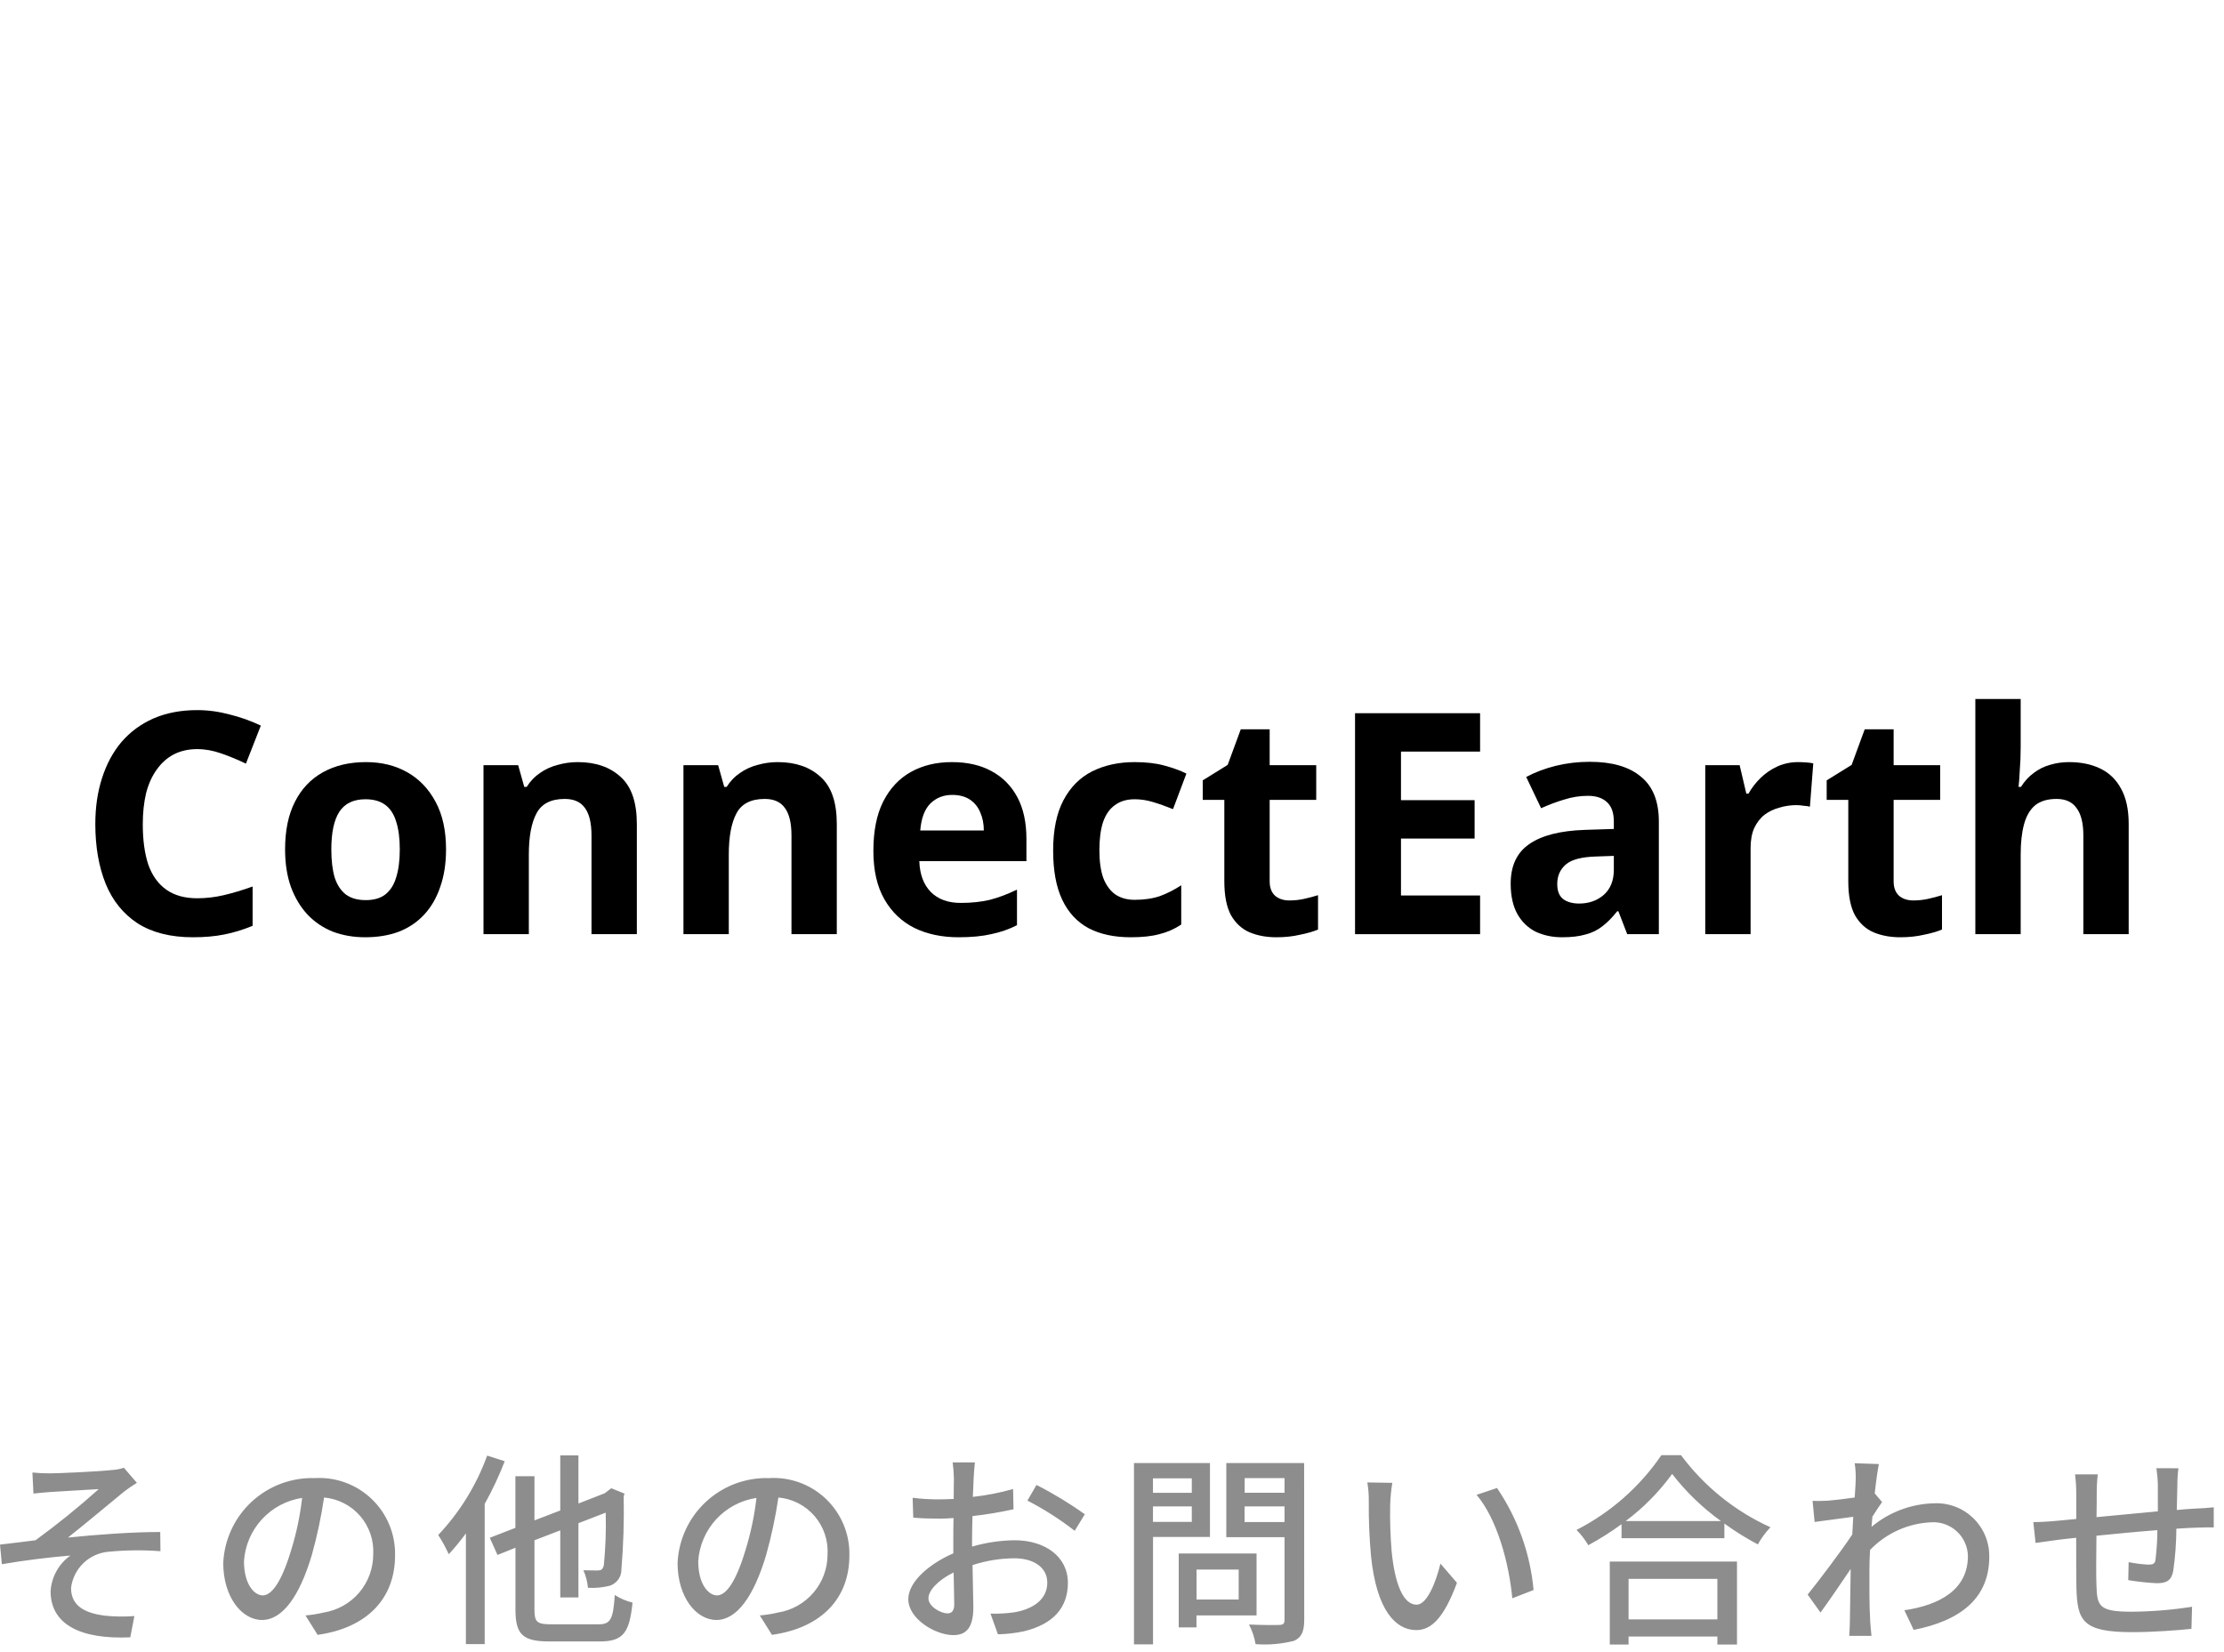
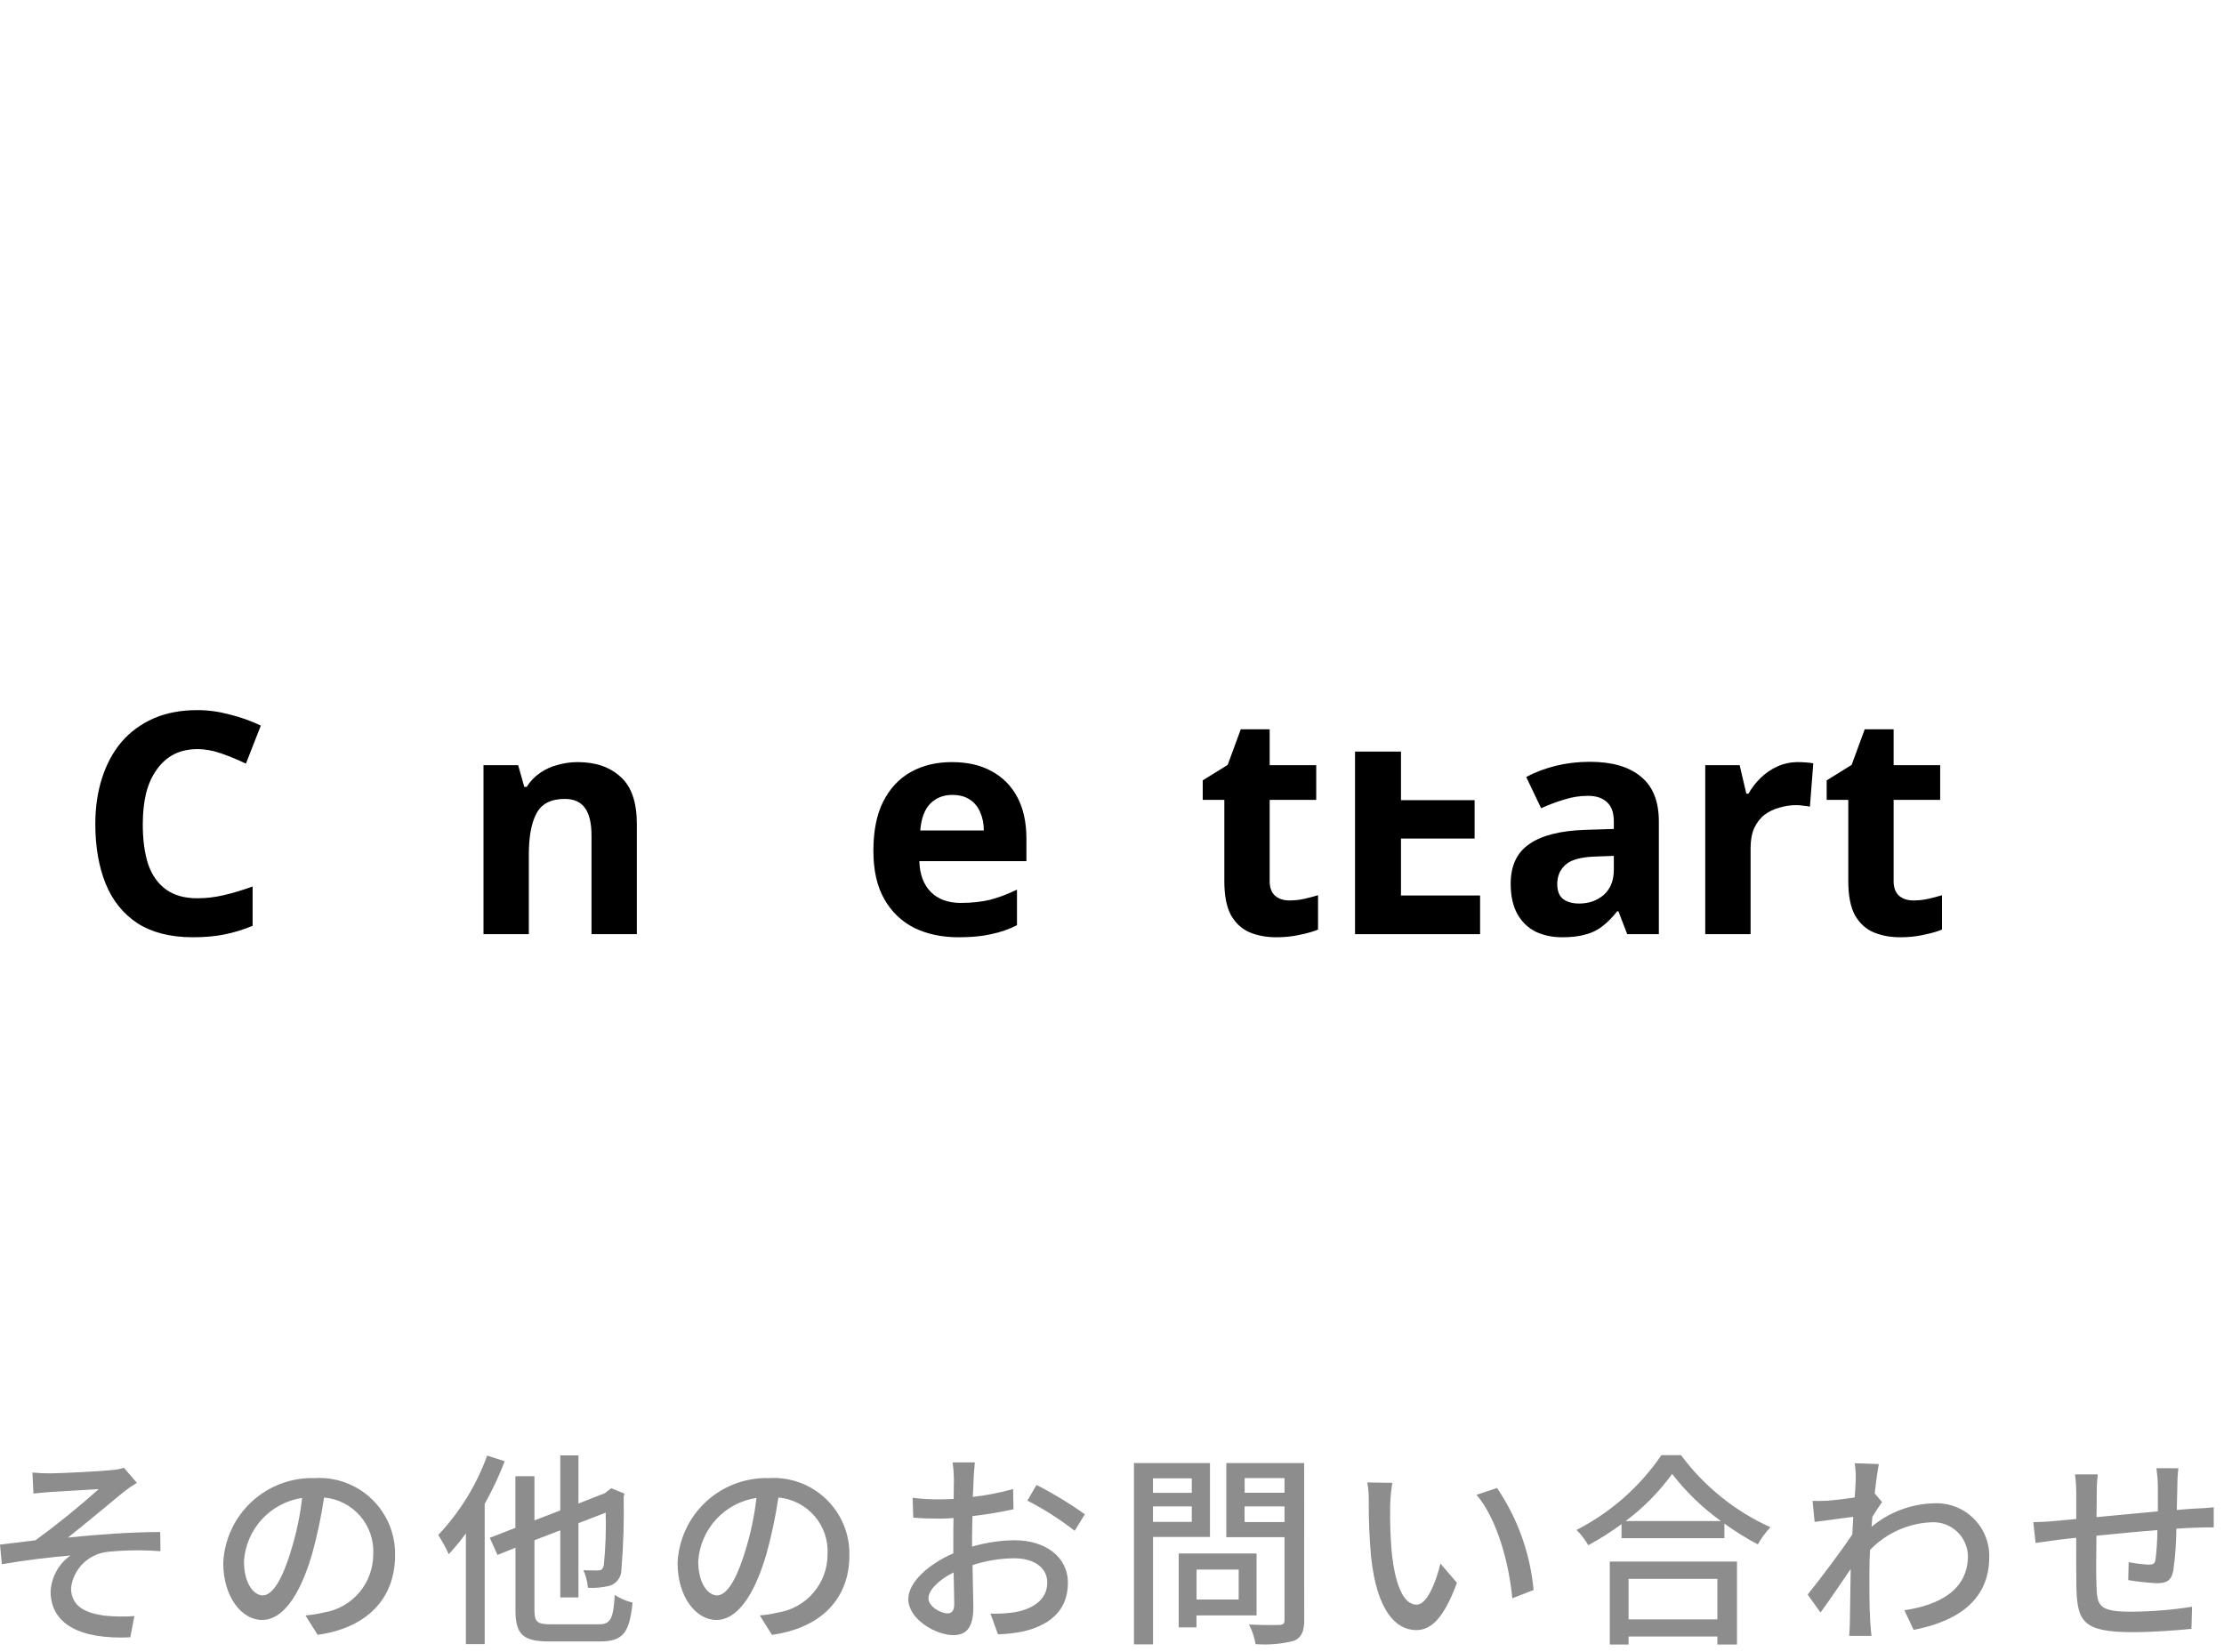
<svg xmlns="http://www.w3.org/2000/svg" width="140" height="104" viewBox="0 0 140 104" fill="none">
  <g clip-path="url(#clip0_452_265)">
    <path d="M2.041 92.694L2.106 94.02C2.431 93.981 2.834 93.942 3.172 93.92C3.705 93.881 5.655 93.777 6.214 93.738C4.944 94.878 3.616 95.953 2.236 96.958C1.573 97.036 0.702 97.158 0 97.231L0.117 98.466C1.547 98.219 3.146 98.024 4.433 97.92C4.07 98.177 3.77 98.513 3.554 98.902C3.338 99.291 3.212 99.724 3.185 100.169C3.185 102.21 4.992 103.211 8.2 103.068L8.46 101.729C7.833 101.777 7.203 101.768 6.578 101.703C5.408 101.547 4.472 101.131 4.472 99.961C4.543 99.371 4.814 98.823 5.24 98.408C5.665 97.994 6.22 97.738 6.812 97.683C7.905 97.576 9.005 97.564 10.1 97.647L10.087 96.438C8.371 96.438 6.135 96.594 4.276 96.789C5.251 96.022 6.85 94.683 7.786 93.916C8.051 93.707 8.329 93.516 8.618 93.344L7.8 92.395C7.548 92.478 7.285 92.526 7.02 92.538C6.253 92.629 3.705 92.746 3.159 92.746C2.786 92.749 2.412 92.732 2.041 92.694ZM16.541 100.429C16.021 100.429 15.358 99.753 15.358 98.271C15.424 97.29 15.822 96.361 16.488 95.637C17.154 94.914 18.047 94.439 19.019 94.293C18.891 95.417 18.657 96.527 18.319 97.608C17.719 99.597 17.1 100.429 16.536 100.429H16.541ZM19.994 102.912C23.14 102.47 24.869 100.598 24.869 97.907C24.883 97.248 24.76 96.593 24.508 95.984C24.256 95.375 23.881 94.825 23.406 94.368C22.931 93.911 22.366 93.557 21.747 93.33C21.129 93.102 20.47 93.005 19.812 93.045C18.343 93.001 16.916 93.537 15.838 94.537C14.761 95.536 14.12 96.919 14.053 98.388C14.053 100.533 15.223 101.976 16.497 101.976C17.771 101.976 18.85 100.507 19.63 97.883C19.962 96.695 20.219 95.487 20.4 94.267C21.281 94.345 22.097 94.763 22.675 95.433C23.253 96.103 23.546 96.972 23.494 97.855C23.494 98.735 23.179 99.587 22.608 100.256C22.036 100.926 21.244 101.37 20.374 101.508C19.998 101.598 19.616 101.659 19.23 101.69L19.994 102.912ZM30.667 91.628C29.993 93.488 28.945 95.189 27.586 96.628C27.837 97.014 28.058 97.418 28.249 97.837C28.635 97.421 28.995 96.982 29.328 96.524V103.497H30.511V94.67C30.994 93.805 31.416 92.907 31.772 91.983L30.667 91.628ZM34.684 102.249C33.8 102.249 33.644 102.093 33.644 101.339V96.958L35.269 96.334V100.559H36.413V95.883L38.129 95.22C38.159 96.321 38.12 97.423 38.012 98.52C37.947 98.806 37.83 98.858 37.635 98.858C37.466 98.858 37.05 98.858 36.725 98.845C36.881 99.195 36.977 99.568 37.011 99.95C37.474 99.978 37.939 99.934 38.389 99.82C38.604 99.748 38.791 99.61 38.922 99.426C39.053 99.241 39.121 99.019 39.117 98.793C39.244 97.266 39.292 95.735 39.26 94.204L39.312 94.022L38.48 93.683L38.259 93.852L38.077 93.995L36.413 94.645V91.616H35.269V95.083L33.644 95.707V92.928H32.444V96.178L30.832 96.802L31.317 97.883L32.448 97.428V101.328C32.448 102.914 32.929 103.328 34.606 103.328H37.765C39.273 103.328 39.624 102.728 39.819 100.884C39.422 100.786 39.044 100.624 38.7 100.403C38.6 101.898 38.453 102.249 37.686 102.249H34.684ZM45.136 100.429C44.616 100.429 43.953 99.753 43.953 98.271C44.019 97.289 44.419 96.359 45.085 95.636C45.752 94.912 46.646 94.438 47.619 94.293C47.491 95.417 47.257 96.527 46.919 97.608C46.319 99.597 45.7 100.429 45.136 100.429ZM48.594 102.912C51.74 102.47 53.469 100.598 53.469 97.907C53.483 97.248 53.36 96.593 53.108 95.984C52.856 95.375 52.481 94.825 52.006 94.368C51.531 93.911 50.966 93.557 50.347 93.33C49.729 93.102 49.07 93.005 48.412 93.045C46.943 93.001 45.516 93.537 44.438 94.537C43.361 95.536 42.72 96.919 42.653 98.388C42.653 100.533 43.823 101.976 45.097 101.976C46.371 101.976 47.45 100.507 48.23 97.883C48.562 96.695 48.819 95.487 49 94.267C49.881 94.345 50.697 94.763 51.275 95.433C51.852 96.103 52.146 96.972 52.094 97.855C52.094 98.735 51.779 99.587 51.208 100.256C50.636 100.926 49.844 101.37 48.974 101.508C48.598 101.598 48.216 101.659 47.83 101.69L48.594 102.912ZM59.644 101.56C59.202 101.56 58.444 101.118 58.444 100.611C58.444 100.104 59.094 99.441 60.03 98.986C60.043 99.818 60.069 100.559 60.069 100.962C60.073 101.391 59.917 101.56 59.644 101.56ZM61.191 96.919C61.191 96.464 61.204 95.957 61.217 95.437C62.085 95.338 62.947 95.195 63.8 95.008L63.774 93.734C62.944 93.968 62.096 94.133 61.239 94.228C61.265 93.773 61.278 93.357 61.291 93.045C61.304 92.733 61.343 92.304 61.369 92.057H59.969C60.016 92.393 60.042 92.731 60.047 93.071C60.047 93.305 60.034 93.771 60.034 94.358C59.722 94.371 59.423 94.384 59.15 94.384C58.582 94.388 58.014 94.355 57.45 94.284L57.489 95.532C57.996 95.584 58.607 95.597 59.179 95.597C59.426 95.597 59.712 95.584 60.024 95.558C60.011 96.039 60.011 96.52 60.011 96.975V97.781C58.49 98.444 57.177 99.575 57.177 100.667C57.177 101.915 58.893 102.929 60.011 102.929C60.765 102.929 61.272 102.539 61.272 101.174C61.272 100.667 61.233 99.588 61.22 98.522C62.072 98.242 62.962 98.098 63.859 98.093C65.029 98.093 65.926 98.639 65.926 99.627C65.926 100.719 64.977 101.291 63.898 101.486C63.386 101.562 62.868 101.593 62.351 101.577L62.819 102.877C63.364 102.866 63.907 102.804 64.441 102.691C66.341 102.236 67.223 101.17 67.223 99.636C67.223 97.985 65.78 96.958 63.869 96.958C62.962 96.968 62.061 97.103 61.191 97.358V96.919ZM64.675 94.462C65.724 95.001 66.721 95.638 67.652 96.362L68.289 95.322C67.323 94.631 66.306 94.014 65.247 93.476L64.675 94.462ZM75.023 93.062V93.972H72.579V93.062H75.023ZM72.579 95.801V94.826H75.023V95.801H72.579ZM76.167 96.75V92.096H71.383V103.51H72.583V96.75H76.167ZM77.974 98.804V100.689H75.322V98.804H77.974ZM79.1 101.69V97.79H74.2V102.444H75.318V101.69H79.1ZM78.346 95.814V94.826H80.86V95.814H78.346ZM80.86 93.045V93.968H78.351V93.045H80.86ZM82.095 92.096H77.195V96.763H80.86V101.963C80.86 102.197 80.795 102.275 80.548 102.288C80.301 102.301 79.443 102.301 78.624 102.262C78.826 102.649 78.966 103.066 79.04 103.497C79.852 103.559 80.669 103.489 81.458 103.289C81.926 103.083 82.1 102.704 82.1 101.976L82.095 92.096ZM87.646 93.344L86.073 93.318C86.141 93.717 86.172 94.122 86.164 94.527C86.154 95.677 86.201 96.826 86.307 97.972C86.658 101.365 87.854 102.613 89.154 102.613C90.103 102.613 90.896 101.846 91.715 99.636L90.675 98.427C90.389 99.61 89.83 101.014 89.175 101.014C88.317 101.014 87.797 99.662 87.602 97.634C87.523 96.669 87.492 95.701 87.511 94.734C87.525 94.268 87.57 93.803 87.646 93.344ZM94.237 93.669L92.95 94.098C94.25 95.632 94.991 98.398 95.199 100.611L96.538 100.091C96.328 97.789 95.536 95.579 94.237 93.669ZM108.108 99.389V101.937H102.518V99.389H108.108ZM101.335 103.523H102.518V103.016H108.108V103.523H109.343V98.297H101.335V103.523ZM102.335 95.749C103.454 94.912 104.44 93.913 105.261 92.783C106.136 93.913 107.169 94.911 108.329 95.747L102.335 95.749ZM104.584 91.602C103.225 93.593 101.388 95.211 99.241 96.308C99.529 96.594 99.778 96.918 99.982 97.27C100.71 96.877 101.409 96.434 102.075 95.944V96.828H108.549V95.905C109.218 96.393 109.922 96.832 110.655 97.218C110.873 96.826 111.14 96.464 111.448 96.139C109.217 95.129 107.28 93.567 105.819 91.602H104.584ZM118.013 94.007C118.104 93.175 118.208 92.486 118.273 92.161L116.752 92.109C116.805 92.453 116.827 92.801 116.817 93.149C116.817 93.292 116.791 93.708 116.752 94.267C116.128 94.358 115.465 94.436 115.062 94.467C114.698 94.48 114.425 94.493 114.1 94.48L114.23 95.806C115.01 95.706 116.063 95.559 116.661 95.481L116.6 96.594C115.911 97.634 114.507 99.494 113.792 100.377L114.6 101.508C115.146 100.767 115.9 99.649 116.5 98.765C116.474 100.195 116.461 100.936 116.448 102.132C116.448 102.34 116.422 102.756 116.409 102.977H117.809C117.783 102.717 117.744 102.34 117.731 102.106C117.666 100.936 117.679 100.013 117.679 98.895C117.679 98.495 117.692 98.037 117.718 97.569C118.73 96.516 120.107 95.892 121.566 95.827C121.858 95.808 122.152 95.848 122.428 95.946C122.704 96.043 122.958 96.195 123.174 96.393C123.391 96.591 123.565 96.831 123.686 97.097C123.807 97.364 123.873 97.653 123.88 97.946C123.88 100.078 122.086 101.04 119.88 101.365L120.465 102.6C123.455 102.015 125.236 100.572 125.223 97.972C125.227 97.522 125.139 97.076 124.965 96.662C124.79 96.247 124.534 95.872 124.211 95.559C123.887 95.247 123.504 95.004 123.083 94.844C122.663 94.684 122.214 94.612 121.765 94.631C120.318 94.661 118.924 95.184 117.813 96.113C117.826 95.905 117.852 95.684 117.865 95.476C118.073 95.151 118.307 94.787 118.476 94.553L118.013 94.007ZM135.745 92.421C135.797 92.769 135.828 93.121 135.836 93.474V95.138C134.549 95.255 133.158 95.385 131.975 95.502C131.988 94.891 131.988 94.345 131.988 93.981C131.987 93.59 132.009 93.199 132.053 92.811H130.623C130.675 93.22 130.701 93.633 130.7 94.046V95.619C130.167 95.671 129.738 95.71 129.452 95.736C128.919 95.788 128.386 95.814 127.996 95.814L128.139 97.127C128.477 97.075 129.139 96.984 129.539 96.932C129.825 96.893 130.215 96.854 130.696 96.802C130.696 98.063 130.696 99.376 130.709 99.922C130.761 102.041 131.099 102.743 134.232 102.743C135.506 102.743 137.079 102.626 137.95 102.535L137.989 101.144C136.72 101.344 135.438 101.448 134.154 101.456C132.061 101.456 132.009 101.056 131.97 99.727C131.944 99.207 131.957 97.933 131.97 96.672C133.17 96.555 134.57 96.412 135.805 96.321C135.803 96.942 135.764 97.563 135.688 98.18C135.649 98.453 135.519 98.492 135.233 98.492C134.818 98.469 134.405 98.417 133.998 98.336L133.972 99.467C134.566 99.567 135.165 99.632 135.766 99.662C136.39 99.662 136.689 99.493 136.806 98.882C136.931 98.003 136.996 97.117 137.001 96.23C137.482 96.191 137.911 96.178 138.249 96.165C138.587 96.152 139.149 96.139 139.354 96.152V94.883C139.029 94.922 138.6 94.948 138.249 94.961C137.898 94.974 137.469 95.013 137.027 95.052C137.04 94.545 137.053 93.986 137.066 93.44C137.065 93.1 137.086 92.762 137.131 92.426L135.745 92.421Z" fill="#8D8D8D" />
    <path d="M12.416 47.156C11.867 47.156 11.376 47.266 10.941 47.487C10.52 47.708 10.162 48.026 9.869 48.442C9.575 48.844 9.352 49.338 9.198 49.922C9.058 50.507 8.988 51.162 8.988 51.89C8.988 52.877 9.103 53.721 9.333 54.422C9.575 55.11 9.952 55.636 10.463 56C10.973 56.364 11.624 56.545 12.416 56.545C12.978 56.545 13.533 56.48 14.082 56.351C14.644 56.221 15.251 56.039 15.902 55.805V58.279C15.302 58.526 14.708 58.708 14.121 58.825C13.533 58.942 12.876 59 12.148 59C10.743 59 9.582 58.708 8.662 58.123C7.756 57.526 7.085 56.695 6.651 55.63C6.217 54.552 6 53.299 6 51.87C6 50.818 6.14 49.857 6.421 48.987C6.702 48.104 7.111 47.344 7.647 46.708C8.196 46.071 8.867 45.578 9.658 45.227C10.463 44.877 11.382 44.701 12.416 44.701C13.093 44.701 13.77 44.792 14.446 44.974C15.136 45.143 15.793 45.377 16.419 45.675L15.48 48.071C14.97 47.825 14.453 47.61 13.929 47.429C13.418 47.247 12.914 47.156 12.416 47.156Z" fill="black" />
-     <path d="M28.078 53.468C28.078 54.351 27.956 55.136 27.714 55.825C27.484 56.513 27.145 57.097 26.698 57.578C26.264 58.045 25.735 58.403 25.109 58.649C24.483 58.883 23.775 59 22.983 59C22.255 59 21.578 58.883 20.953 58.649C20.34 58.403 19.81 58.045 19.363 57.578C18.916 57.097 18.565 56.513 18.31 55.825C18.067 55.136 17.946 54.351 17.946 53.468C17.946 52.286 18.15 51.292 18.559 50.487C18.967 49.669 19.555 49.045 20.321 48.617C21.087 48.188 21.993 47.974 23.04 47.974C24.024 47.974 24.892 48.188 25.645 48.617C26.398 49.045 26.992 49.669 27.426 50.487C27.86 51.292 28.078 52.286 28.078 53.468ZM20.857 53.468C20.857 54.169 20.927 54.76 21.068 55.24C21.221 55.708 21.457 56.065 21.776 56.312C22.096 56.545 22.511 56.662 23.021 56.662C23.532 56.662 23.941 56.545 24.247 56.312C24.566 56.065 24.796 55.708 24.936 55.24C25.09 54.76 25.166 54.169 25.166 53.468C25.166 52.766 25.09 52.182 24.936 51.714C24.796 51.247 24.566 50.896 24.247 50.662C23.928 50.429 23.513 50.312 23.002 50.312C22.249 50.312 21.7 50.578 21.355 51.11C21.023 51.63 20.857 52.416 20.857 53.468Z" fill="black" />
    <path d="M36.373 47.974C37.497 47.974 38.397 48.286 39.074 48.909C39.751 49.52 40.089 50.507 40.089 51.87V58.805H37.235V52.591C37.235 51.825 37.101 51.253 36.833 50.877C36.565 50.487 36.137 50.292 35.55 50.292C34.681 50.292 34.088 50.597 33.769 51.208C33.449 51.805 33.29 52.669 33.29 53.799V58.805H30.436V48.169H32.619L33.002 49.532H33.156C33.386 49.169 33.666 48.877 33.998 48.656C34.33 48.422 34.701 48.253 35.109 48.149C35.518 48.032 35.939 47.974 36.373 47.974Z" fill="black" />
-     <path d="M48.961 47.974C50.084 47.974 50.985 48.286 51.661 48.909C52.338 49.52 52.676 50.507 52.676 51.87V58.805H49.823V52.591C49.823 51.825 49.689 51.253 49.42 50.877C49.152 50.487 48.725 50.292 48.137 50.292C47.269 50.292 46.675 50.597 46.356 51.208C46.037 51.805 45.877 52.669 45.877 53.799V58.805H43.023V48.169H45.207L45.59 49.532H45.743C45.973 49.169 46.254 48.877 46.586 48.656C46.918 48.422 47.288 48.253 47.697 48.149C48.105 48.032 48.527 47.974 48.961 47.974Z" fill="black" />
    <path d="M59.92 47.974C60.891 47.974 61.721 48.162 62.41 48.539C63.112 48.916 63.655 49.461 64.038 50.175C64.421 50.89 64.613 51.766 64.613 52.805V54.208H57.871C57.897 55.026 58.133 55.669 58.58 56.136C59.039 56.604 59.672 56.838 60.476 56.838C61.153 56.838 61.766 56.773 62.315 56.643C62.864 56.5 63.432 56.286 64.019 56V58.24C63.508 58.5 62.966 58.688 62.391 58.805C61.829 58.935 61.146 59 60.342 59C59.295 59 58.369 58.805 57.565 58.416C56.76 58.013 56.128 57.409 55.669 56.604C55.209 55.799 54.979 54.786 54.979 53.565C54.979 52.318 55.183 51.286 55.592 50.468C56.013 49.636 56.594 49.013 57.335 48.597C58.075 48.182 58.937 47.974 59.92 47.974ZM59.94 50.039C59.391 50.039 58.931 50.221 58.561 50.584C58.203 50.948 57.992 51.513 57.929 52.279H61.931C61.931 51.851 61.855 51.468 61.702 51.13C61.561 50.792 61.344 50.526 61.05 50.331C60.757 50.136 60.386 50.039 59.94 50.039Z" fill="black" />
-     <path d="M71.179 59C70.144 59 69.263 58.812 68.536 58.435C67.808 58.045 67.252 57.448 66.869 56.643C66.486 55.838 66.295 54.805 66.295 53.545C66.295 52.247 66.512 51.188 66.946 50.37C67.38 49.552 67.98 48.948 68.746 48.558C69.525 48.169 70.419 47.974 71.428 47.974C72.143 47.974 72.762 48.045 73.285 48.188C73.822 48.331 74.288 48.5 74.684 48.695L73.841 50.935C73.394 50.753 72.973 50.604 72.577 50.487C72.194 50.37 71.811 50.312 71.428 50.312C70.93 50.312 70.515 50.435 70.183 50.682C69.851 50.916 69.602 51.273 69.436 51.753C69.283 52.221 69.206 52.812 69.206 53.526C69.206 54.227 69.289 54.812 69.455 55.279C69.634 55.734 69.889 56.078 70.221 56.312C70.553 56.532 70.955 56.643 71.428 56.643C72.028 56.643 72.558 56.565 73.017 56.409C73.477 56.24 73.924 56.013 74.358 55.727V58.201C73.924 58.487 73.464 58.688 72.979 58.805C72.507 58.935 71.906 59 71.179 59Z" fill="black" />
    <path d="M81.17 56.682C81.489 56.682 81.796 56.649 82.089 56.584C82.383 56.52 82.677 56.442 82.97 56.351V58.513C82.664 58.643 82.281 58.753 81.821 58.844C81.374 58.948 80.883 59 80.347 59C79.721 59 79.159 58.896 78.661 58.688C78.176 58.48 77.786 58.123 77.493 57.617C77.212 57.097 77.071 56.383 77.071 55.474V50.351H75.712V49.123L77.282 48.149L78.106 45.909H79.925V48.169H82.856V50.351H79.925V55.474C79.925 55.877 80.04 56.182 80.27 56.39C80.5 56.584 80.8 56.682 81.17 56.682Z" fill="black" />
-     <path d="M93.171 58.805H85.299V44.896H93.171V47.312H88.191V50.37H92.826V52.786H88.191V56.37H93.171V58.805Z" fill="black" />
+     <path d="M93.171 58.805H85.299V44.896V47.312H88.191V50.37H92.826V52.786H88.191V56.37H93.171V58.805Z" fill="black" />
    <path d="M100.077 47.955C101.481 47.955 102.554 48.266 103.294 48.89C104.048 49.5 104.424 50.442 104.424 51.714V58.805H102.433L101.877 57.364H101.801C101.507 57.74 101.2 58.052 100.881 58.299C100.575 58.545 100.217 58.721 99.809 58.825C99.413 58.942 98.921 59 98.334 59C97.721 59 97.166 58.883 96.668 58.649C96.182 58.403 95.799 58.032 95.519 57.539C95.238 57.032 95.097 56.396 95.097 55.63C95.097 54.5 95.487 53.669 96.265 53.136C97.044 52.591 98.213 52.292 99.77 52.24L101.59 52.182V51.714C101.59 51.156 101.443 50.747 101.149 50.487C100.868 50.227 100.473 50.097 99.962 50.097C99.451 50.097 98.953 50.175 98.468 50.331C97.983 50.474 97.498 50.656 97.012 50.877L96.074 48.909C96.636 48.61 97.255 48.377 97.932 48.208C98.621 48.039 99.336 47.955 100.077 47.955ZM100.479 53.916C99.56 53.942 98.921 54.11 98.564 54.422C98.206 54.734 98.028 55.143 98.028 55.649C98.028 56.091 98.155 56.409 98.41 56.604C98.666 56.786 98.998 56.877 99.406 56.877C100.019 56.877 100.536 56.695 100.958 56.331C101.379 55.955 101.59 55.429 101.59 54.753V53.877L100.479 53.916Z" fill="black" />
    <path d="M113.187 47.974C113.327 47.974 113.493 47.98 113.685 47.993C113.876 48.007 114.03 48.026 114.145 48.052L113.934 50.779C113.845 50.753 113.711 50.734 113.532 50.721C113.366 50.695 113.219 50.682 113.091 50.682C112.721 50.682 112.363 50.734 112.019 50.838C111.674 50.929 111.361 51.078 111.08 51.286C110.812 51.493 110.595 51.773 110.429 52.123C110.276 52.461 110.199 52.883 110.199 53.39V58.805H107.345V48.169H109.51L109.931 49.961H110.065C110.269 49.597 110.525 49.266 110.831 48.968C111.138 48.669 111.489 48.429 111.885 48.247C112.293 48.065 112.727 47.974 113.187 47.974Z" fill="black" />
    <path d="M120.448 56.682C120.767 56.682 121.073 56.649 121.367 56.584C121.661 56.52 121.954 56.442 122.248 56.351V58.513C121.942 58.643 121.559 58.753 121.099 58.844C120.652 58.948 120.16 59 119.624 59C118.999 59 118.437 58.896 117.939 58.688C117.454 58.48 117.064 58.123 116.77 57.617C116.49 57.097 116.349 56.383 116.349 55.474V50.351H114.989V49.123L116.56 48.149L117.383 45.909H119.203V48.169H122.133V50.351H119.203V55.474C119.203 55.877 119.318 56.182 119.548 56.39C119.777 56.584 120.077 56.682 120.448 56.682Z" fill="black" />
-     <path d="M127.201 47.02C127.201 47.539 127.182 48.039 127.143 48.52C127.118 49 127.092 49.338 127.067 49.532H127.22C127.45 49.169 127.718 48.877 128.024 48.656C128.331 48.422 128.669 48.253 129.039 48.149C129.423 48.032 129.825 47.974 130.246 47.974C130.999 47.974 131.657 48.11 132.219 48.383C132.781 48.656 133.215 49.078 133.521 49.649C133.84 50.221 134 50.961 134 51.87V58.805H131.146V52.591C131.146 51.825 131.006 51.253 130.725 50.877C130.457 50.487 130.035 50.292 129.461 50.292C128.886 50.292 128.433 50.429 128.101 50.701C127.782 50.974 127.552 51.37 127.412 51.89C127.271 52.409 127.201 53.045 127.201 53.799V58.805H124.347V44H127.201V47.02Z" fill="black" />
  </g>
  <defs>
    <clipPath id="clip0_452_265">
      <rect width="139.36" height="103.523" fill="white" />
    </clipPath>
  </defs>
</svg>